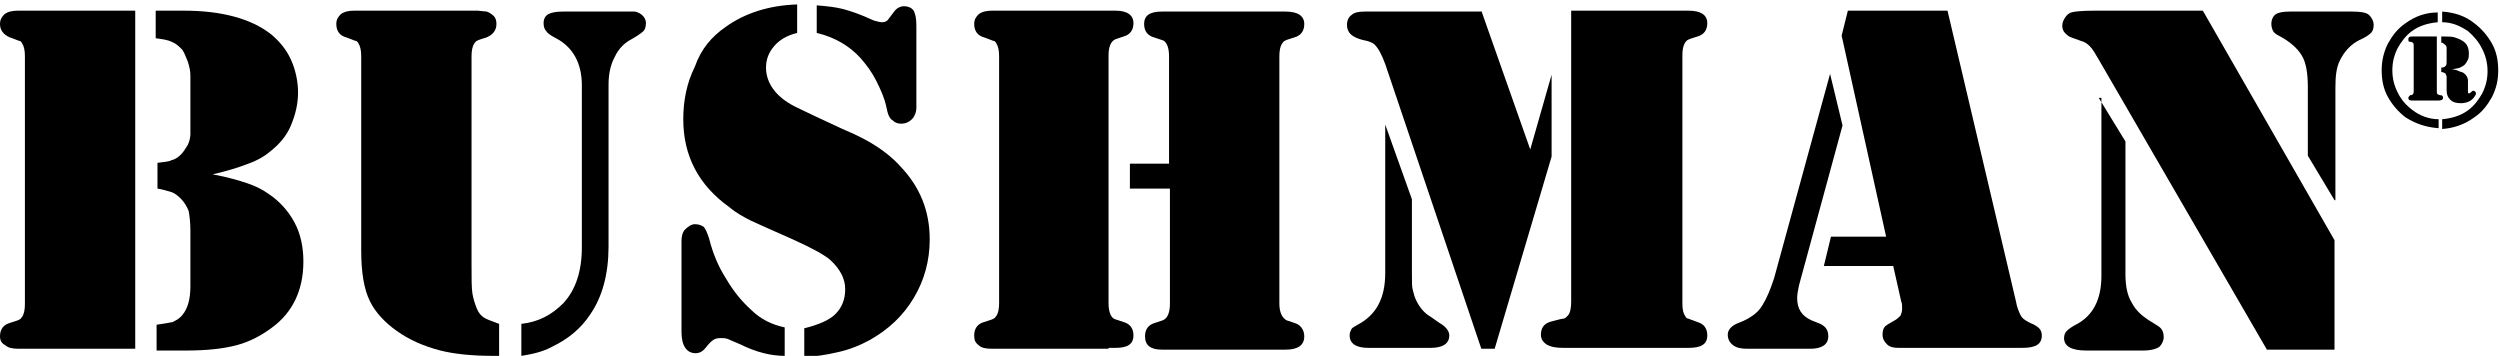
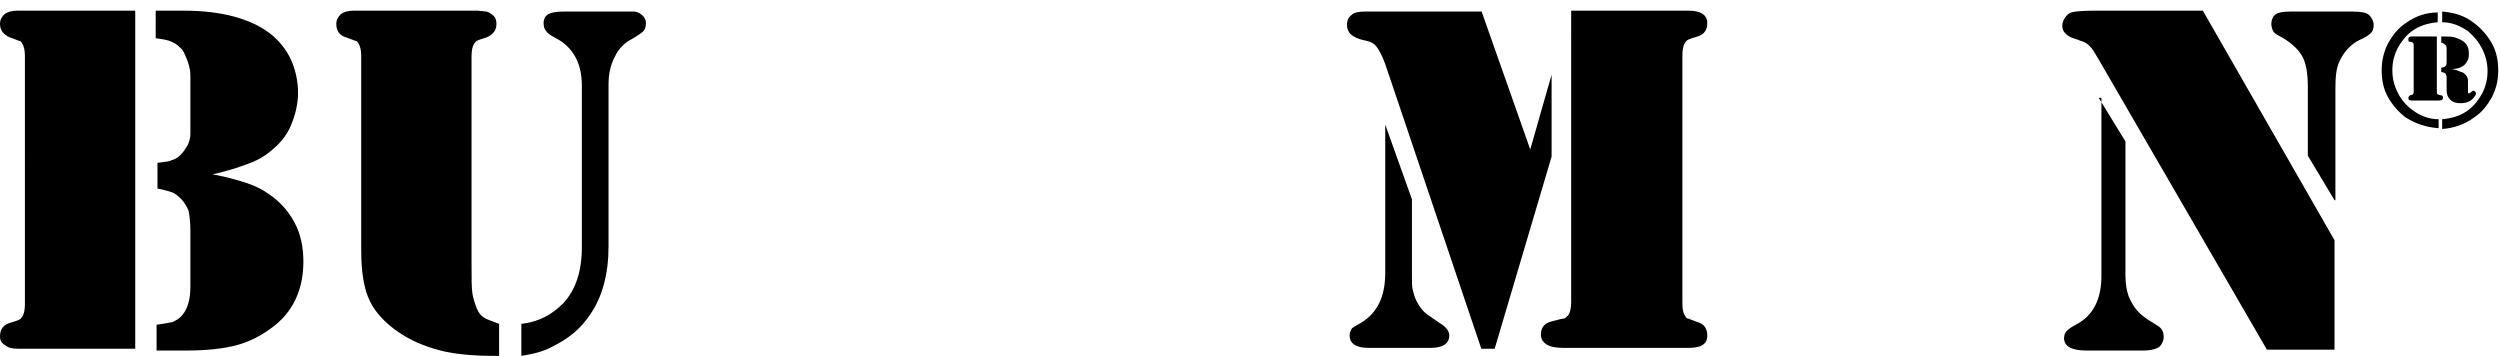
<svg xmlns="http://www.w3.org/2000/svg" version="1.1" id="Vrstva_1" x="0px" y="0px" viewBox="0 0 281 40" style="enable-background:new 0 0 281 40;" xml:space="preserve">
  <style type="text/css">
	.st0{fill-rule:evenodd;clip-rule:evenodd;}
</style>
  <g id="Page-1">
    <g id="Bsh2020_Uvod" transform="translate(-30, -62)">
      <g id="Hlavicka-Copy">
        <g id="bsh_logo" transform="translate(30, 62)">
          <path id="Fill-1" class="st0" d="M23.9,19.6c1.7,0.3,3,0.7,3.9,1c0.9,0.3,1.7,0.7,2.4,1.2c1.2,0.8,2.2,1.9,2.9,3.2      c0.7,1.3,1,2.8,1,4.4c0,3.2-1.2,5.7-3.5,7.4c-1.2,0.9-2.5,1.6-4,2c-1.5,0.4-3.4,0.6-5.7,0.6h-3.3v-2.9c0.7-0.1,1.3-0.2,1.8-0.3      c0.4-0.2,0.8-0.4,1.1-0.8c0.6-0.7,0.9-1.8,0.9-3.2v-6.3c0-0.9-0.1-1.7-0.2-2.2c-0.2-0.5-0.5-1-0.9-1.4c-0.3-0.3-0.7-0.6-1-0.7      c-0.4-0.1-0.9-0.3-1.6-0.4v-2.9c0.7-0.1,1.2-0.1,1.6-0.3c0.4-0.1,0.7-0.3,1-0.6c0.3-0.3,0.5-0.6,0.8-1.1      c0.2-0.4,0.3-0.9,0.3-1.2V8.5c0-0.5-0.1-1-0.3-1.6c-0.2-0.5-0.4-1-0.6-1.3c-0.4-0.4-0.7-0.7-1.2-0.9c-0.4-0.2-1-0.3-1.8-0.4V1.2      h3.2c4.2,0,7.5,0.9,9.7,2.6c1,0.8,1.8,1.8,2.3,2.9c0.5,1.1,0.8,2.4,0.8,3.7c0,1.3-0.3,2.5-0.8,3.7c-0.5,1.2-1.3,2.1-2.3,2.9      c-0.7,0.6-1.6,1.1-2.5,1.4C26.9,18.8,25.6,19.2,23.9,19.6z M15.2,1.2v38H2.1c-0.7,0-1.2-0.1-1.5-0.4C0.2,38.6,0,38.3,0,37.8      c0-0.8,0.4-1.3,1.1-1.5c0.6-0.2,1-0.3,1.1-0.4c0.1,0,0.2-0.2,0.3-0.3c0.2-0.3,0.3-0.8,0.3-1.4V6.3c0-0.6-0.1-1.1-0.3-1.4      C2.4,4.7,2.3,4.6,2.2,4.6c-0.1,0-0.5-0.2-1.1-0.4C0.4,3.9,0,3.4,0,2.7c0-0.5,0.2-0.8,0.5-1.1c0.4-0.3,0.9-0.4,1.5-0.4H15.2      L15.2,1.2z" />
          <path id="Fill-3" class="st0" d="M58.6,40v-3.6c1.9-0.2,3.4-1,4.7-2.3c1.4-1.5,2.1-3.6,2.1-6.3V9.6c0-2.5-1-4.3-2.9-5.3      c-0.6-0.3-1-0.6-1.1-0.8c-0.2-0.2-0.3-0.5-0.3-0.9c0-0.5,0.2-0.8,0.5-1c0.4-0.2,0.9-0.3,1.7-0.3h6.8c0.6,0,1,0,1.2,0      c0.2,0,0.4,0.1,0.6,0.2c0.5,0.3,0.7,0.7,0.7,1.1c0,0.4-0.1,0.8-0.4,1C72.1,3.7,71.7,4,71,4.4c-0.8,0.4-1.5,1.1-1.9,2      c-0.5,0.9-0.7,2-0.7,3.1v18.2c0,3.1-0.7,5.7-2.1,7.7c-1,1.5-2.4,2.7-4.3,3.6C61.1,39.5,59.9,39.8,58.6,40z M40.6,28.1V6.3      c0-0.6-0.1-1.1-0.3-1.4c-0.1-0.2-0.2-0.3-0.3-0.3c-0.1,0-0.5-0.2-1.1-0.4c-0.7-0.2-1.1-0.7-1.1-1.5c0-0.5,0.2-0.8,0.5-1.1      c0.4-0.3,0.9-0.4,1.5-0.4h13.9l1,0.1c0.3,0.1,0.6,0.3,0.8,0.5c0.2,0.2,0.3,0.5,0.3,0.9c0,0.7-0.4,1.2-1.1,1.5      c-0.6,0.2-1,0.3-1.1,0.4c-0.1,0-0.2,0.2-0.3,0.3c-0.2,0.3-0.3,0.8-0.3,1.4v23.4c0,1.6,0,2.7,0.1,3.3c0.1,0.6,0.3,1.2,0.5,1.7      c0.2,0.5,0.5,0.8,0.8,1c0.3,0.2,0.9,0.4,1.7,0.7V40h-0.6c-2.4,0-4.4-0.2-6-0.6c-1.9-0.5-3.5-1.2-4.9-2.2c-1.4-1-2.4-2.1-3-3.3      C40.9,32.5,40.6,30.6,40.6,28.1L40.6,28.1z" />
-           <path id="Fill-4" class="st0" d="M91.8,3.7V0.6C93,0.7,93.9,0.8,94.7,1c0.8,0.2,2,0.6,3.5,1.3c0.4,0.1,0.7,0.2,0.9,0.2      c0.4,0,0.6-0.1,0.8-0.4l0.6-0.8c0.3-0.4,0.7-0.6,1.1-0.6c0.5,0,0.9,0.2,1.1,0.5c0.2,0.4,0.3,0.9,0.3,1.7v9.2      c0,0.5-0.2,1-0.5,1.3c-0.3,0.3-0.7,0.5-1.2,0.5c-0.4,0-0.7-0.1-1-0.4c-0.2-0.1-0.3-0.3-0.4-0.5c-0.1-0.2-0.2-0.6-0.3-1.1      c-0.2-0.9-0.6-1.8-1.1-2.8c-0.5-1-1.1-1.8-1.8-2.6C95.5,5.2,93.9,4.2,91.8,3.7z M88.2,36.8V40c-1.5,0-3.2-0.4-5-1.3      c-0.7-0.3-1.2-0.5-1.4-0.6c-0.3-0.1-0.5-0.1-0.8-0.1c-0.4,0-0.7,0.1-0.8,0.2c-0.2,0.1-0.5,0.4-0.9,0.9c-0.3,0.4-0.7,0.6-1.1,0.6      c-1,0-1.6-0.8-1.6-2.4V27.1c0-0.5,0.1-1,0.4-1.3s0.7-0.6,1.1-0.6c0.4,0,0.7,0.1,1,0.3c0.2,0.2,0.4,0.7,0.6,1.3      c0.4,1.6,1,3.1,1.9,4.5c0.8,1.4,1.8,2.6,2.8,3.5C85.5,35.9,86.8,36.5,88.2,36.8z M89.6,0.5v3.2c-1.2,0.3-2,0.8-2.6,1.5      c-0.6,0.7-0.9,1.5-0.9,2.4c0,0.9,0.3,1.7,0.8,2.4c0.5,0.7,1.3,1.4,2.5,2c0.8,0.4,2.5,1.2,5.3,2.5c1.7,0.7,3,1.4,3.9,2      c0.9,0.6,1.8,1.3,2.6,2.2c2.2,2.3,3.3,5,3.3,8.2c0,2.4-0.6,4.6-1.8,6.6c-1.2,2-2.8,3.5-4.9,4.7c-1.1,0.6-2.3,1.1-3.7,1.4      c-1.3,0.3-2.6,0.5-3.7,0.5v-3.2c1.6-0.4,2.8-0.9,3.5-1.6c0.7-0.7,1.1-1.6,1.1-2.8c0-1.2-0.6-2.3-1.7-3.3      c-0.7-0.6-2.2-1.4-4.2-2.3c-2.3-1-3.8-1.7-4.7-2.1c-0.8-0.4-1.7-0.9-2.4-1.5c-3.5-2.5-5.2-5.8-5.2-9.9c0-2.1,0.4-4.1,1.3-5.9      C78.8,5.5,80,4.1,81.6,3C83.7,1.5,86.4,0.6,89.6,0.5L89.6,0.5z" />
-           <path id="Fill-6" class="st0" d="M126.9,18.4h4.5V6.3c0-1-0.3-1.7-0.8-1.8l-0.9-0.3c-0.7-0.2-1.1-0.7-1.1-1.5c0-1,0.7-1.4,2-1.4      h13.9c1.4,0,2.1,0.5,2.1,1.4c0,0.8-0.4,1.3-1.1,1.5c-0.6,0.2-1,0.3-1.1,0.4c-0.1,0-0.2,0.2-0.3,0.3c-0.2,0.3-0.3,0.8-0.3,1.4      v27.8c0,1,0.3,1.6,0.8,1.9l0.9,0.3c0.7,0.2,1.1,0.8,1.1,1.5c0,1-0.7,1.5-2.1,1.5h-13.9c-1.3,0-1.9-0.5-1.9-1.5      c0-0.8,0.4-1.3,1.1-1.5l0.9-0.3c0.5-0.2,0.8-0.8,0.8-1.9V21.2h-4.5V18.4z M124.6,39.2h-13.1c-0.7,0-1.2-0.1-1.5-0.4      c-0.4-0.3-0.5-0.6-0.5-1.1c0-0.8,0.4-1.3,1.1-1.5c0.6-0.2,1-0.3,1.1-0.4c0.1,0,0.2-0.2,0.3-0.3c0.2-0.3,0.3-0.8,0.3-1.4V6.3      c0-0.6-0.1-1.1-0.3-1.4c-0.1-0.2-0.2-0.3-0.3-0.3c-0.1,0-0.5-0.2-1.1-0.4c-0.7-0.2-1.1-0.7-1.1-1.5c0-0.5,0.2-0.8,0.5-1.1      c0.4-0.3,0.9-0.4,1.5-0.4h13.9c1.3,0,2,0.5,2,1.4c0,0.8-0.4,1.3-1.1,1.5l-0.9,0.3c-0.5,0.2-0.8,0.8-0.8,1.8v27.9      c0,1,0.3,1.7,0.8,1.8l0.9,0.3c0.7,0.2,1.1,0.7,1.1,1.5c0,1-0.7,1.4-2,1.4H124.6L124.6,39.2z" />
          <path id="Fill-7" class="st0" d="M176.7,1.2h13.1c1.4,0,2.1,0.5,2.1,1.4c0,0.8-0.4,1.3-1.1,1.5c-0.6,0.2-1,0.3-1.1,0.4      c-0.1,0-0.2,0.2-0.3,0.3c-0.2,0.3-0.3,0.8-0.3,1.4v27.9c0,0.7,0.1,1.1,0.3,1.4c0.1,0.2,0.2,0.3,0.3,0.3c0.1,0,0.5,0.2,1.1,0.4      c0.7,0.2,1.1,0.7,1.1,1.5c0,1-0.7,1.4-2.1,1.4h-14.1c-0.8,0-1.4-0.1-1.9-0.4c-0.4-0.3-0.6-0.6-0.6-1.1c0-0.8,0.4-1.3,1.3-1.5      c0.7-0.2,1.2-0.3,1.3-0.3c0.1,0,0.3-0.2,0.4-0.3c0.3-0.3,0.4-0.9,0.4-1.6V1.2z M155.7,14l3,8.4v8.4c0,0.9,0,1.5,0.1,1.8      c0.1,0.4,0.2,0.8,0.4,1.2c0.4,0.8,0.9,1.4,1.6,1.8l1,0.7c0.7,0.4,1.1,0.9,1.1,1.4c0,0.9-0.7,1.4-2.1,1.4h-7      c-1.4,0-2.1-0.5-2.1-1.4c0-0.3,0.1-0.5,0.2-0.7c0.1-0.2,0.4-0.3,0.7-0.5c2.1-1.1,3.1-3,3.1-5.8V14z M166.5,1.2l5.5,15.6l2.4-8.4      v9.2l-6.4,21.6h-1.5L155.7,7.2c-0.4-1.1-0.8-1.8-1.2-2.2c-0.2-0.2-0.7-0.4-1.3-0.5c-1.2-0.3-1.8-0.8-1.8-1.7      c0-0.5,0.2-0.9,0.5-1.1c0.3-0.3,0.8-0.4,1.5-0.4H166.5L166.5,1.2z" />
-           <path id="Fill-8" class="st0" d="M207.7,1.2h11.2l7.7,32.7c0.1,0.6,0.3,1.1,0.5,1.5c0.2,0.4,0.5,0.6,1.1,0.9      c0.5,0.2,0.8,0.4,1,0.6c0.2,0.2,0.3,0.5,0.3,0.8c0,1-0.7,1.4-2.2,1.4h-13.9c-0.6,0-1-0.1-1.3-0.4c-0.3-0.3-0.5-0.6-0.5-1.1      c0-0.4,0.1-0.7,0.2-0.8c0.1-0.2,0.5-0.4,1-0.7c0.4-0.2,0.6-0.4,0.8-0.6c0.1-0.2,0.2-0.5,0.2-0.8c0-0.3,0-0.6-0.1-0.8l-0.9-4      h-7.8l0.8-3.3h6.2L207,4L207.7,1.2z M205.7,8.3l1.4,5.8l-4.9,18c-0.1,0.5-0.2,1-0.2,1.4c0,1.2,0.5,2,1.6,2.5l1,0.4      c0.6,0.3,0.9,0.7,0.9,1.4c0,0.9-0.7,1.4-2,1.4h-7.1c-0.7,0-1.2-0.1-1.6-0.4c-0.4-0.3-0.6-0.7-0.6-1.2c0-0.5,0.4-1,1.2-1.3      c0.8-0.3,1.3-0.6,1.7-0.9c0.4-0.3,0.7-0.6,1-1.1c0.5-0.8,0.9-1.8,1.3-3L205.7,8.3L205.7,8.3z" />
          <path id="Fill-9" class="st0" d="M262.4,22.5l-3-5V9.8c0-1.6-0.2-2.8-0.7-3.6c-0.5-0.8-1.3-1.5-2.4-2.1      c-0.4-0.2-0.7-0.4-0.8-0.6c-0.1-0.2-0.2-0.5-0.2-0.8c0-0.5,0.2-0.9,0.5-1.1c0.3-0.2,0.8-0.3,1.6-0.3h7c0.9,0,1.6,0.1,1.9,0.4      c0.3,0.3,0.5,0.7,0.5,1.1c0,0.4-0.1,0.7-0.3,0.9c-0.2,0.2-0.6,0.5-1.3,0.8c-1,0.5-1.7,1.3-2.2,2.3c-0.4,0.8-0.5,1.8-0.5,3.1      V22.5z M247.6,1.2L262.4,27v12.3h-7.6L235.9,6.7c-0.4-0.7-0.7-1.2-1-1.5c-0.3-0.3-0.6-0.5-1-0.6l-1.1-0.4      c-0.3-0.1-0.5-0.3-0.7-0.5c-0.2-0.2-0.3-0.5-0.3-0.8c0-0.3,0.1-0.6,0.3-0.9c0.2-0.3,0.4-0.5,0.7-0.6c0.3-0.1,1.2-0.2,2.6-0.2      H247.6z M235.9,11l3,4.9v14.9c0,1.3,0.2,2.4,0.7,3.2c0.4,0.8,1.1,1.5,2.1,2.1l0.8,0.5c0.5,0.3,0.7,0.7,0.7,1.3      c0,0.4-0.2,0.8-0.5,1.1c-0.3,0.2-0.9,0.4-1.8,0.4h-6.4c-1.7,0-2.5-0.5-2.5-1.4c0-0.3,0.1-0.6,0.3-0.8c0.2-0.2,0.6-0.5,1.2-0.8      c1.8-1,2.7-2.8,2.7-5.4V11L235.9,11z" />
          <path id="Fill-10" class="st0" d="M274.5,1.3c1.4,0.1,2.6,0.5,3.6,1.3c0.8,0.6,1.5,1.4,2,2.3c0.5,0.9,0.7,1.9,0.7,3      c0,1.1-0.2,2-0.7,3c-0.5,0.9-1.1,1.7-2,2.3c-1.1,0.8-2.3,1.2-3.6,1.3v-1.1c1.1-0.1,2.1-0.4,2.9-1c0.7-0.5,1.2-1.2,1.6-1.9      c0.4-0.8,0.6-1.6,0.6-2.5c0-0.9-0.2-1.7-0.6-2.5c-0.4-0.8-0.9-1.4-1.6-2c-0.9-0.6-1.8-1-2.9-1V1.3z M275.6,7.8      c0.3,0,0.6,0.1,0.8,0.2c0.2,0.1,0.4,0.1,0.5,0.2c0.3,0.2,0.5,0.5,0.5,0.9v1.1c0,0.2,0,0.3,0.1,0.3c0,0,0.1,0,0.2-0.1      c0.1-0.1,0.2-0.2,0.3-0.2c0.1,0,0.1,0,0.2,0.1c0.1,0.1,0.1,0.1,0.1,0.2c0,0.1-0.1,0.3-0.2,0.4c-0.1,0.2-0.3,0.3-0.4,0.4      c-0.3,0.2-0.7,0.3-1.1,0.3c-0.5,0-0.9-0.1-1.2-0.4c-0.3-0.3-0.4-0.6-0.4-1.1V9.1c0-0.2,0-0.4,0-0.5c0-0.1-0.1-0.2-0.1-0.3      c-0.1-0.1-0.3-0.2-0.5-0.2V7.6c0.3,0,0.4-0.1,0.5-0.2c0.1-0.1,0.1-0.3,0.1-0.5V5.5c0-0.2,0-0.3-0.1-0.4      c-0.1-0.1-0.2-0.2-0.4-0.3l-0.1,0V4.1h0.1c0.6,0,1.1,0,1.4,0.1c0.3,0.1,0.6,0.2,0.9,0.4c0.5,0.3,0.7,0.8,0.7,1.4      c0,0.2,0,0.5-0.1,0.7c-0.1,0.2-0.2,0.4-0.4,0.6c-0.1,0.1-0.3,0.2-0.5,0.3S276,7.7,275.6,7.8z M273.9,4.1v6.2      c0,0.1,0,0.2,0.1,0.3c0,0,0.2,0.1,0.3,0.1c0.2,0,0.3,0.1,0.3,0.3c0,0.2-0.2,0.3-0.5,0.3h-3c-0.3,0-0.4-0.1-0.4-0.3      c0-0.1,0.1-0.2,0.2-0.3c0.2,0,0.3-0.1,0.3-0.1c0,0,0.1-0.1,0.1-0.3V5.1c0-0.1,0-0.2-0.1-0.3c0,0-0.1-0.1-0.3-0.1      c-0.2,0-0.2-0.1-0.2-0.3c0-0.2,0.1-0.3,0.4-0.3H273.9z M274,14.4c-1.3-0.1-2.5-0.5-3.6-1.2c-0.8-0.6-1.5-1.4-2-2.3      c-0.5-0.9-0.7-1.9-0.7-3c0-1,0.2-2,0.7-3c0.5-0.9,1.1-1.7,2-2.3c1.1-0.8,2.3-1.2,3.6-1.2v1.1c-1.1,0.1-2.1,0.4-2.9,1      c-0.7,0.5-1.2,1.2-1.6,1.9c-0.4,0.8-0.6,1.6-0.6,2.5c0,0.9,0.2,1.7,0.6,2.5c0.4,0.8,0.9,1.4,1.7,2c0.8,0.6,1.8,1,2.9,1V14.4      L274,14.4z" />
        </g>
      </g>
    </g>
  </g>
</svg>